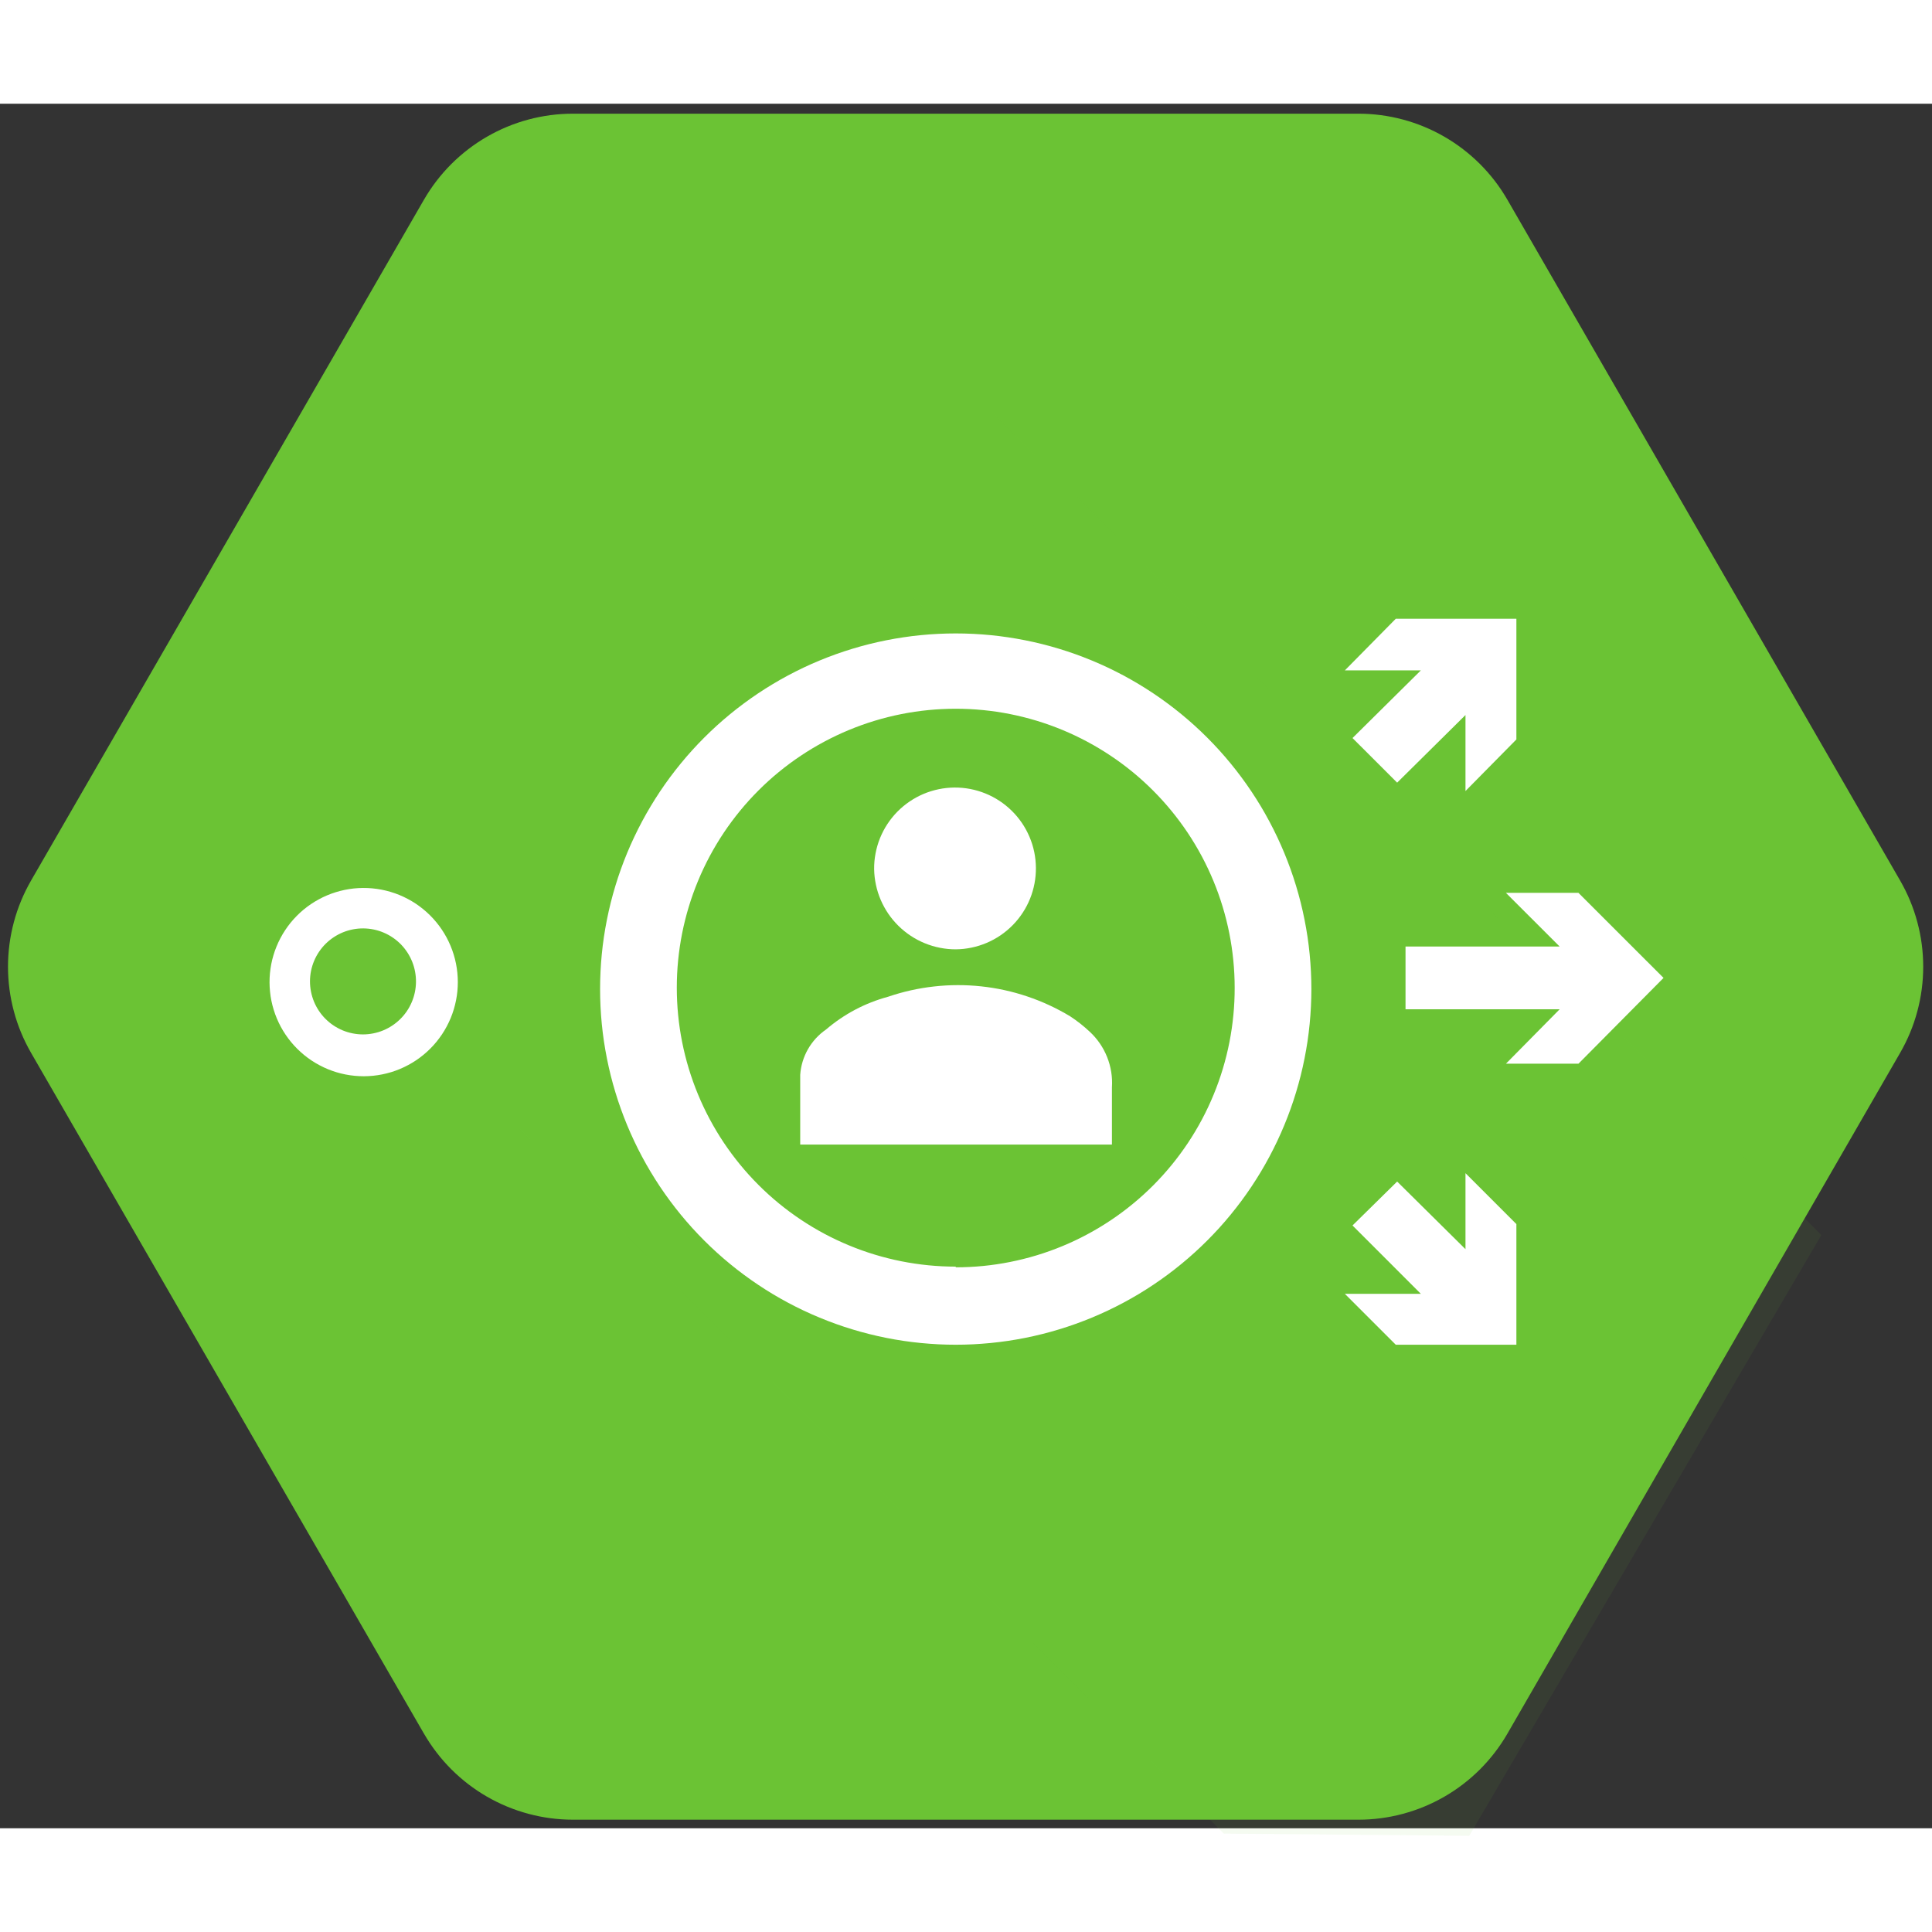
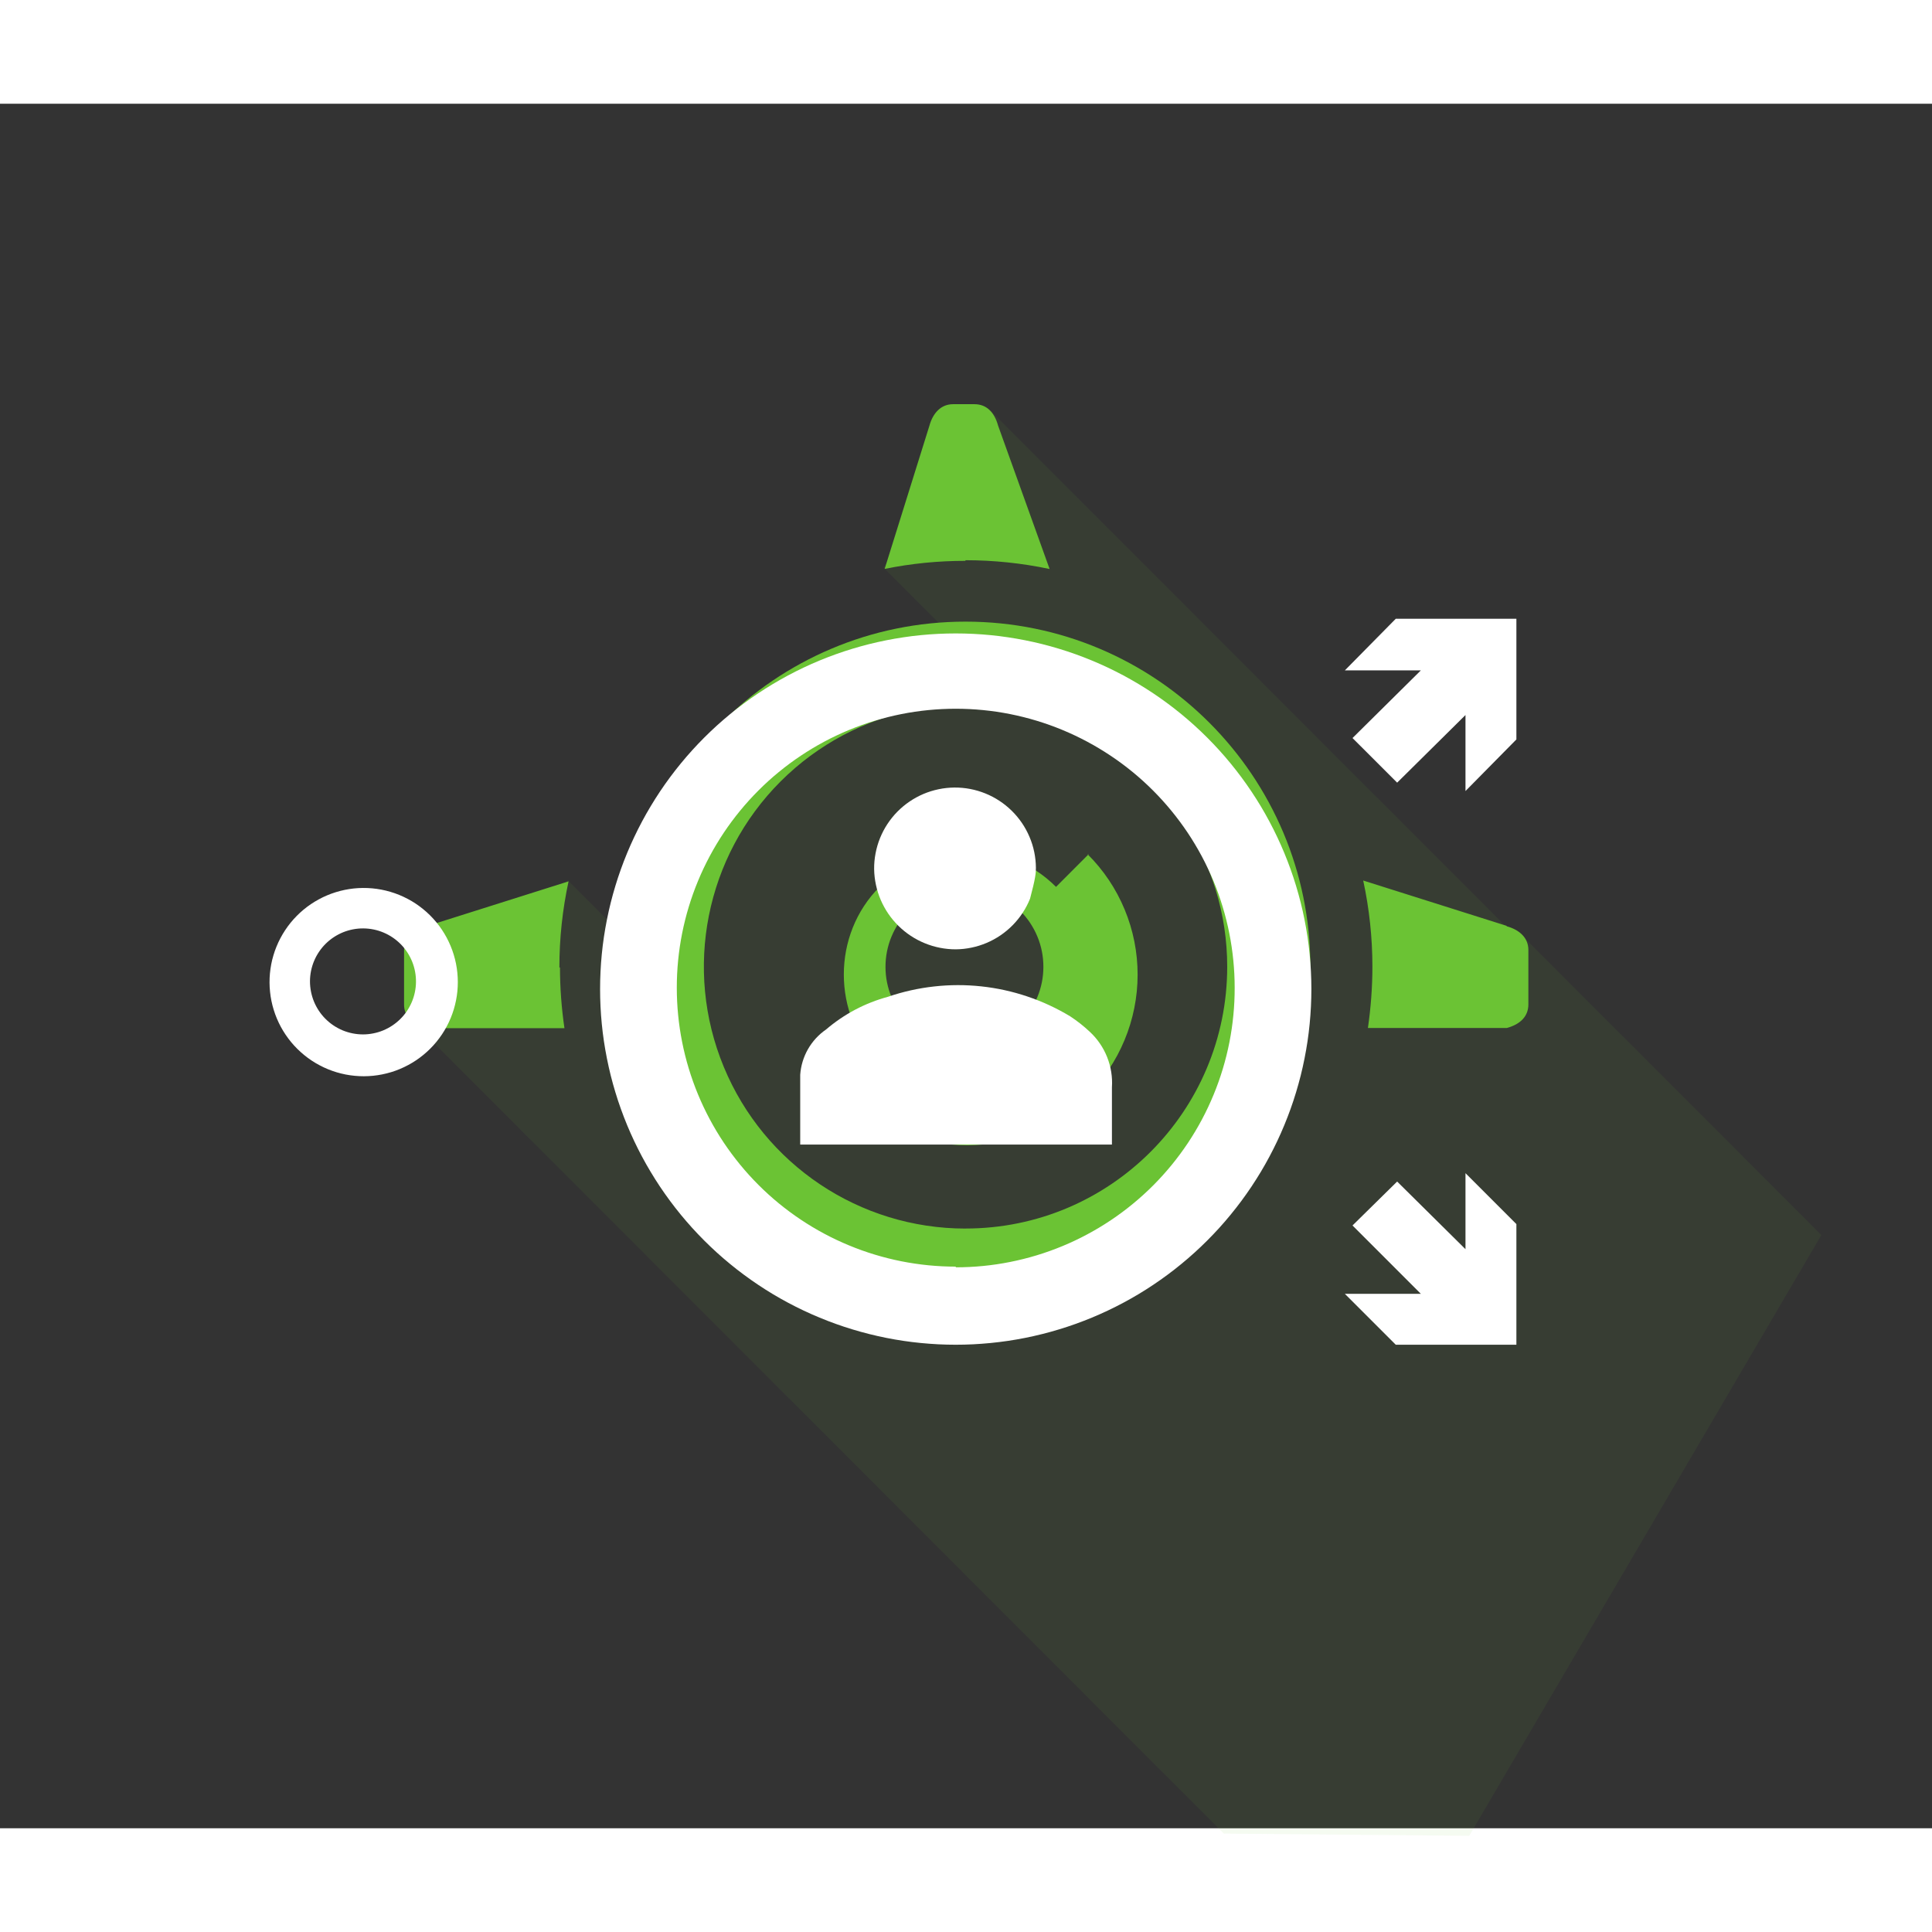
<svg xmlns="http://www.w3.org/2000/svg" width="500" zoomAndPan="magnify" viewBox="0 0 372.286 332.306" height="500" preserveAspectRatio="xMidYMid meet" version="1.0">
  <rect x="0" y="0" width="372.286" height="332.306" fill="#333333" stroke="none" />
  <defs>
    <filter x="0%" y="0%" width="100%" height="100%" id="id1">
      <feColorMatrix values="0 0 0 0 1 0 0 0 0 1 0 0 0 0 1 0 0 0 1 0" color-interpolation-filters="sRGB" />
    </filter>
    <clipPath id="id2">
      <path d="M 2 41 L 373 41 L 373 371 L 2 371 Z M 2 41 " clip-rule="nonzero" />
    </clipPath>
    <clipPath id="id3">
      <path d="M 83.121 353.629 L 7.414 222.438 C 6.691 221.18 6.051 219.883 5.496 218.543 C 4.941 217.207 4.477 215.836 4.105 214.434 C 3.73 213.035 3.445 211.617 3.258 210.18 C 3.07 208.742 2.973 207.297 2.973 205.848 C 2.973 204.398 3.07 202.953 3.258 201.516 C 3.445 200.078 3.73 198.66 4.105 197.262 C 4.477 195.859 4.941 194.492 5.496 193.152 C 6.051 191.812 6.691 190.516 7.414 189.258 L 83.121 58.062 C 83.848 56.809 84.648 55.605 85.531 54.453 C 86.414 53.305 87.367 52.215 88.391 51.191 C 89.414 50.168 90.504 49.215 91.652 48.332 C 92.801 47.449 94.004 46.645 95.258 45.922 C 96.512 45.195 97.809 44.555 99.148 44 C 100.484 43.445 101.855 42.98 103.254 42.605 C 104.652 42.23 106.07 41.949 107.508 41.758 C 108.941 41.57 110.383 41.477 111.832 41.477 L 263.191 41.477 C 264.637 41.477 266.082 41.57 267.516 41.758 C 268.953 41.949 270.371 42.23 271.77 42.605 C 273.168 42.98 274.539 43.445 275.875 44 C 277.215 44.555 278.512 45.195 279.766 45.922 C 281.02 46.645 282.223 47.449 283.371 48.332 C 284.52 49.215 285.605 50.168 286.633 51.191 C 287.656 52.215 288.609 53.305 289.492 54.453 C 290.375 55.605 291.176 56.809 291.902 58.062 L 367.586 189.258 C 368.309 190.516 368.949 191.812 369.504 193.152 C 370.059 194.492 370.523 195.859 370.895 197.262 C 371.27 198.66 371.555 200.078 371.742 201.516 C 371.93 202.953 372.027 204.398 372.027 205.848 C 372.027 207.297 371.93 208.742 371.742 210.18 C 371.555 211.617 371.27 213.035 370.895 214.434 C 370.523 215.836 370.059 217.207 369.504 218.543 C 368.949 219.883 368.309 221.18 367.586 222.438 L 291.906 353.629 C 291.184 354.883 290.379 356.086 289.496 357.234 C 288.613 358.387 287.66 359.473 286.637 360.5 C 285.613 361.523 284.527 362.477 283.375 363.359 C 282.227 364.242 281.027 365.047 279.77 365.77 C 278.516 366.496 277.219 367.133 275.883 367.688 C 274.543 368.242 273.176 368.707 271.777 369.082 C 270.375 369.461 268.957 369.742 267.523 369.93 C 266.086 370.121 264.645 370.215 263.195 370.215 L 111.84 370.215 C 110.391 370.215 108.949 370.121 107.512 369.93 C 106.074 369.742 104.656 369.457 103.258 369.082 C 101.859 368.707 100.492 368.242 99.152 367.688 C 97.812 367.133 96.52 366.496 95.262 365.77 C 94.008 365.047 92.809 364.242 91.656 363.359 C 90.508 362.477 89.422 361.523 88.398 360.5 C 87.371 359.473 86.418 358.387 85.539 357.234 C 84.656 356.086 83.852 354.883 83.129 353.629 Z M 83.121 353.629 " clip-rule="nonzero" />
    </clipPath>
    <mask id="id4">
      <g filter="url(#id1)">
        <rect x="-37.5" width="450" fill="#000000" y="-37.5" height="450" fill-opacity="0.067" />
      </g>
    </mask>
    <clipPath id="id5">
      <rect x="0" width="278" y="0" height="282" />
    </clipPath>
  </defs>
  <g clip-path="url(#id2)" transform="matrix(1, 0, 0, 1, -1.433, -39.56)">
    <g clip-path="url(#id3)">
-       <path fill="#6bc334" d="M 2.973 41.477 L 2.973 370.215 L 372.027 370.215 L 372.027 41.477 Z M 2.973 41.477 " fill-opacity="1" fill-rule="nonzero" />
-     </g>
+       </g>
  </g>
  <g mask="url(#id4)" transform="matrix(1, 0, 0, 1, -1.433, -39.56)">
    <g transform="matrix(1, 0, 0, 1, 77, 93)">
      <g clip-path="url(#id5)">
        <path fill="#6bc334" d="M 207.551 280.32 L 275.402 164.555 L 217.922 107.027 L 215.926 106.41 L 115.309 5.707 L 94.66 35.926 L 111.957 53.238 L 67.934 69.289 L 50.73 113.094 L 33.848 96.195 L 3.43 122.934 L 160.266 279.898 Z M 207.551 280.32 " fill-opacity="1" fill-rule="nonzero" />
      </g>
    </g>
  </g>
  <path fill="#6bc334" d="M 186.055 99.796 C 149.356 99.796 119.614 129.569 119.614 166.292 C 119.614 203.015 149.364 232.788 186.055 232.788 C 222.747 232.788 252.497 203.019 252.497 166.296 C 252.497 129.573 222.755 99.796 186.055 99.796 M 186.055 216.749 C 165.661 216.749 147.27 204.456 139.47 185.597 C 131.665 166.737 135.981 145.03 150.407 130.597 C 164.837 116.163 186.516 111.851 205.36 119.667 C 224.208 127.48 236.481 145.886 236.477 166.296 C 236.47 194.159 213.903 216.741 186.063 216.741 M 290.263 158.397 L 262.684 149.683 C 263.86 155.128 264.454 160.694 264.454 166.269 C 264.454 170.249 264.157 174.151 263.591 178.093 L 290.376 178.093 C 293.001 177.37 294.509 175.831 294.509 173.546 L 294.509 163.058 C 294.509 160.772 292.856 159.198 290.376 158.511 M 186.028 87.96 C 191.481 87.96 196.919 88.526 202.255 89.655 L 192.329 62.034 C 191.61 59.409 190.067 57.897 187.786 57.897 L 183.641 57.897 C 181.356 57.897 179.782 59.554 179.095 62.034 L 170.47 89.632 C 175.606 88.593 180.798 88.077 186.04 88.081 M 107.79 166.429 C 107.79 160.839 108.38 155.308 109.559 149.843 L 81.985 158.558 C 79.36 159.237 77.86 160.819 77.86 163.105 L 77.86 173.593 C 77.86 175.878 79.516 177.534 81.985 178.14 L 108.766 178.14 C 108.2 174.265 107.911 170.366 107.903 166.448 M 209.79 144.597 L 203.489 150.905 C 198.966 146.374 192.821 143.847 186.419 143.886 C 184.848 143.882 183.29 144.034 181.747 144.339 C 180.204 144.644 178.708 145.097 177.255 145.698 C 175.802 146.3 174.423 147.038 173.114 147.917 C 171.809 148.792 170.602 149.788 169.493 150.905 C 160.302 160.105 160.302 175.44 169.493 184.78 L 163.192 191.062 C 164.712 192.589 166.368 193.952 168.157 195.155 C 169.95 196.355 171.841 197.37 173.829 198.194 C 175.821 199.022 177.872 199.644 179.985 200.065 C 182.102 200.487 184.235 200.694 186.391 200.694 C 187.466 200.69 188.536 200.636 189.606 200.53 C 190.677 200.425 191.735 200.265 192.79 200.054 C 193.845 199.843 194.884 199.581 195.911 199.269 C 196.942 198.956 197.95 198.593 198.942 198.179 C 199.934 197.769 200.907 197.308 201.852 196.8 C 202.802 196.292 203.72 195.741 204.614 195.144 C 205.509 194.546 206.368 193.905 207.2 193.222 C 208.032 192.542 208.825 191.819 209.587 191.058 C 210.345 190.3 211.067 189.503 211.747 188.671 C 212.43 187.839 213.071 186.976 213.669 186.081 C 214.263 185.19 214.817 184.269 215.325 183.319 C 215.829 182.37 216.29 181.401 216.7 180.409 C 217.114 179.413 217.477 178.401 217.79 177.374 C 218.102 176.347 218.364 175.304 218.575 174.249 C 218.786 173.194 218.942 172.132 219.052 171.062 C 219.157 169.991 219.212 168.921 219.212 167.843 C 219.216 165.687 219.005 163.55 218.587 161.437 C 218.165 159.319 217.544 157.265 216.716 155.272 C 215.891 153.28 214.88 151.39 213.68 149.597 C 212.477 147.804 211.114 146.147 209.587 144.628 M 196.614 177.085 C 193.645 180.054 189.747 181.55 185.848 181.55 C 183.829 181.554 181.884 181.167 180.02 180.394 C 178.153 179.62 176.509 178.515 175.083 177.085 C 174.376 176.378 173.747 175.608 173.192 174.776 C 172.638 173.944 172.169 173.065 171.786 172.144 C 171.403 171.218 171.114 170.265 170.919 169.284 C 170.723 168.304 170.63 167.315 170.63 166.315 C 170.63 165.315 170.723 164.323 170.919 163.343 C 171.114 162.362 171.403 161.409 171.786 160.487 C 172.169 159.562 172.638 158.687 173.192 157.855 C 173.747 157.022 174.376 156.253 175.083 155.546 C 176.509 154.112 178.153 153.011 180.02 152.237 C 181.884 151.46 183.829 151.077 185.848 151.077 C 187.864 151.073 189.805 151.456 191.673 152.23 C 193.536 152.999 195.18 154.101 196.602 155.534 C 197.309 156.241 197.938 157.011 198.493 157.843 C 199.048 158.675 199.516 159.55 199.899 160.476 C 200.282 161.397 200.571 162.351 200.766 163.331 C 200.958 164.312 201.055 165.304 201.055 166.304 C 201.055 167.304 200.958 168.292 200.766 169.272 C 200.571 170.253 200.282 171.206 199.899 172.132 C 199.516 173.054 199.048 173.933 198.493 174.765 C 197.938 175.597 197.309 176.366 196.602 177.073" fill-opacity="1" fill-rule="nonzero" />
  <path fill="#ffffff" d="M 184.165 102.069 C 183.04 102.069 181.919 102.097 180.802 102.151 C 179.68 102.206 178.563 102.288 177.446 102.397 C 176.329 102.507 175.216 102.644 174.106 102.812 C 172.997 102.976 171.891 103.167 170.794 103.386 C 169.692 103.605 168.598 103.851 167.513 104.12 C 166.423 104.394 165.345 104.694 164.27 105.019 C 163.196 105.343 162.13 105.698 161.075 106.073 C 160.02 106.452 158.973 106.855 157.938 107.284 C 156.899 107.714 155.876 108.167 154.86 108.647 C 153.848 109.128 152.848 109.632 151.856 110.159 C 150.868 110.69 149.891 111.241 148.93 111.819 C 147.97 112.394 147.02 112.995 146.091 113.616 C 145.157 114.241 144.239 114.886 143.341 115.554 C 142.438 116.222 141.555 116.913 140.688 117.624 C 139.821 118.335 138.97 119.069 138.141 119.819 C 137.309 120.573 136.497 121.347 135.704 122.14 C 134.911 122.933 134.138 123.745 133.384 124.577 C 132.63 125.409 131.899 126.257 131.188 127.124 C 130.477 127.991 129.786 128.874 129.118 129.776 C 128.45 130.675 127.805 131.593 127.18 132.526 C 126.559 133.46 125.958 134.405 125.384 135.366 C 124.805 136.331 124.251 137.304 123.723 138.296 C 123.196 139.284 122.692 140.284 122.212 141.3 C 121.731 142.312 121.278 143.339 120.848 144.374 C 120.419 145.409 120.016 146.456 119.638 147.511 C 119.259 148.569 118.907 149.632 118.583 150.706 C 118.259 151.78 117.958 152.858 117.684 153.948 C 117.415 155.034 117.169 156.128 116.95 157.23 C 116.731 158.331 116.54 159.433 116.372 160.542 C 116.208 161.651 116.071 162.765 115.962 163.882 C 115.852 164.999 115.77 166.116 115.716 167.237 C 115.661 168.358 115.634 169.48 115.634 170.601 C 115.634 171.722 115.661 172.843 115.716 173.964 C 115.77 175.081 115.852 176.202 115.962 177.315 C 116.071 178.433 116.208 179.546 116.372 180.655 C 116.54 181.765 116.731 182.87 116.95 183.968 C 117.169 185.069 117.415 186.163 117.684 187.253 C 117.958 188.339 118.259 189.421 118.583 190.491 C 118.907 191.565 119.259 192.632 119.638 193.687 C 120.016 194.741 120.419 195.788 120.848 196.827 C 121.278 197.862 121.731 198.886 122.212 199.901 C 122.692 200.913 123.196 201.917 123.723 202.905 C 124.251 203.894 124.805 204.87 125.384 205.831 C 125.958 206.792 126.559 207.741 127.18 208.675 C 127.805 209.605 128.45 210.522 129.118 211.425 C 129.786 212.323 130.477 213.21 131.188 214.077 C 131.899 214.94 132.63 215.792 133.384 216.624 C 134.138 217.452 134.911 218.265 135.704 219.058 C 136.497 219.851 137.309 220.624 138.141 221.378 C 138.97 222.132 139.821 222.862 140.688 223.573 C 141.555 224.288 142.438 224.976 143.341 225.644 C 144.239 226.312 145.157 226.956 146.091 227.581 C 147.02 228.206 147.97 228.804 148.93 229.382 C 149.891 229.956 150.868 230.511 151.856 231.038 C 152.848 231.565 153.848 232.073 154.86 232.55 C 155.876 233.03 156.899 233.483 157.938 233.913 C 158.973 234.343 160.02 234.745 161.075 235.124 C 162.13 235.503 163.196 235.855 164.27 236.179 C 165.345 236.507 166.423 236.804 167.513 237.077 C 168.598 237.351 169.692 237.597 170.794 237.815 C 171.891 238.034 172.997 238.226 174.106 238.39 C 175.216 238.554 176.329 238.69 177.446 238.8 C 178.563 238.909 179.68 238.991 180.802 239.05 C 181.919 239.105 183.04 239.132 184.165 239.132 C 185.286 239.132 186.407 239.105 187.524 239.05 C 188.645 238.991 189.763 238.909 190.88 238.8 C 191.997 238.69 193.11 238.554 194.22 238.39 C 195.329 238.226 196.434 238.034 197.532 237.815 C 198.634 237.597 199.727 237.351 200.813 237.077 C 201.903 236.804 202.985 236.507 204.055 236.179 C 205.13 235.855 206.196 235.503 207.251 235.124 C 208.305 234.745 209.352 234.343 210.388 233.913 C 211.427 233.483 212.45 233.03 213.466 232.55 C 214.477 232.073 215.477 231.565 216.47 231.038 C 217.458 230.511 218.434 229.956 219.395 229.382 C 220.356 228.804 221.305 228.206 222.235 227.581 C 223.169 226.956 224.087 226.312 224.985 225.644 C 225.888 224.976 226.77 224.288 227.638 223.573 C 228.505 222.862 229.356 222.132 230.184 221.378 C 231.016 220.624 231.829 219.851 232.622 219.058 C 233.415 218.265 234.188 217.452 234.942 216.624 C 235.696 215.792 236.427 214.94 237.138 214.073 C 237.848 213.21 238.54 212.323 239.208 211.425 C 239.876 210.522 240.52 209.605 241.145 208.675 C 241.766 207.741 242.368 206.792 242.946 205.831 C 243.52 204.87 244.075 203.894 244.602 202.905 C 245.13 201.917 245.634 200.913 246.114 199.901 C 246.595 198.886 247.048 197.862 247.477 196.823 C 247.907 195.788 248.309 194.741 248.688 193.687 C 249.067 192.632 249.419 191.565 249.743 190.491 C 250.067 189.421 250.368 188.339 250.641 187.253 C 250.915 186.163 251.157 185.069 251.376 183.968 C 251.595 182.87 251.786 181.765 251.954 180.655 C 252.118 179.546 252.255 178.433 252.364 177.315 C 252.473 176.202 252.555 175.081 252.61 173.964 C 252.665 172.843 252.696 171.722 252.696 170.601 C 252.696 169.48 252.665 168.358 252.61 167.237 C 252.555 166.116 252.473 164.999 252.364 163.882 C 252.255 162.765 252.118 161.651 251.954 160.542 C 251.786 159.433 251.595 158.331 251.376 157.23 C 251.157 156.128 250.915 155.034 250.641 153.948 C 250.368 152.858 250.067 151.78 249.743 150.706 C 249.419 149.632 249.067 148.569 248.688 147.511 C 248.309 146.456 247.907 145.409 247.477 144.374 C 247.048 143.339 246.595 142.312 246.114 141.3 C 245.634 140.284 245.13 139.284 244.602 138.296 C 244.075 137.304 243.52 136.331 242.946 135.366 C 242.368 134.405 241.766 133.46 241.145 132.526 C 240.52 131.593 239.876 130.675 239.208 129.776 C 238.54 128.874 237.848 127.991 237.138 127.124 C 236.427 126.257 235.696 125.409 234.942 124.577 C 234.188 123.745 233.415 122.933 232.622 122.14 C 231.829 121.347 231.016 120.573 230.184 119.819 C 229.356 119.069 228.505 118.335 227.638 117.624 C 226.77 116.913 225.888 116.222 224.985 115.554 C 224.087 114.886 223.169 114.241 222.235 113.616 C 221.305 112.995 220.356 112.394 219.395 111.819 C 218.434 111.241 217.458 110.69 216.47 110.159 C 215.477 109.632 214.477 109.128 213.466 108.647 C 212.45 108.167 211.427 107.714 210.388 107.284 C 209.352 106.855 208.305 106.452 207.251 106.073 C 206.196 105.698 205.13 105.343 204.055 105.019 C 202.985 104.694 201.903 104.394 200.813 104.12 C 199.727 103.851 198.634 103.605 197.532 103.386 C 196.434 103.167 195.329 102.976 194.22 102.812 C 193.11 102.644 191.997 102.507 190.88 102.397 C 189.763 102.288 188.645 102.206 187.524 102.151 C 186.407 102.097 185.286 102.069 184.165 102.069 Z M 184.165 224.081 C 182.403 224.081 180.645 223.995 178.895 223.823 C 177.141 223.647 175.403 223.39 173.677 223.05 C 171.95 222.706 170.243 222.276 168.559 221.765 C 166.876 221.257 165.22 220.663 163.595 219.987 C 161.966 219.315 160.38 218.565 158.825 217.733 C 157.274 216.905 155.766 215.999 154.302 215.022 C 152.837 214.046 151.427 212.995 150.063 211.882 C 148.704 210.765 147.399 209.581 146.157 208.339 C 144.911 207.093 143.731 205.792 142.614 204.429 C 141.497 203.069 140.45 201.655 139.47 200.194 C 138.493 198.73 137.591 197.222 136.759 195.667 C 135.93 194.116 135.177 192.526 134.505 190.901 C 133.829 189.272 133.239 187.616 132.727 185.933 C 132.216 184.249 131.79 182.542 131.446 180.815 C 131.102 179.089 130.845 177.351 130.673 175.601 C 130.501 173.847 130.415 172.093 130.415 170.331 C 130.415 168.569 130.501 166.815 130.673 165.062 C 130.845 163.312 131.102 161.569 131.446 159.843 C 131.79 158.116 132.216 156.413 132.727 154.73 C 133.239 153.042 133.829 151.39 134.505 149.761 C 135.177 148.136 135.93 146.546 136.759 144.991 C 137.591 143.44 138.493 141.933 139.47 140.468 C 140.45 139.007 141.497 137.593 142.614 136.233 C 143.731 134.87 144.911 133.569 146.157 132.323 C 147.399 131.077 148.704 129.897 150.063 128.78 C 151.427 127.663 152.837 126.616 154.302 125.64 C 155.766 124.663 157.274 123.757 158.825 122.929 C 160.38 122.097 161.966 121.347 163.595 120.671 C 165.22 119.999 166.876 119.405 168.559 118.894 C 170.243 118.386 171.95 117.956 173.677 117.612 C 175.403 117.269 177.141 117.011 178.895 116.839 C 180.645 116.667 182.403 116.581 184.165 116.581 C 185.923 116.581 187.68 116.667 189.43 116.839 C 191.184 117.011 192.923 117.269 194.649 117.612 C 196.376 117.956 198.083 118.386 199.766 118.894 C 201.45 119.405 203.106 119.999 204.731 120.671 C 206.36 121.347 207.946 122.097 209.501 122.929 C 211.052 123.757 212.559 124.663 214.024 125.64 C 215.489 126.616 216.899 127.663 218.263 128.78 C 219.622 129.897 220.927 131.077 222.169 132.323 C 223.415 133.569 224.595 134.87 225.712 136.233 C 226.829 137.593 227.876 139.007 228.856 140.468 C 229.833 141.933 230.735 143.44 231.567 144.991 C 232.395 146.546 233.149 148.136 233.821 149.761 C 234.497 151.39 235.087 153.042 235.598 154.73 C 236.11 156.413 236.536 158.116 236.88 159.843 C 237.223 161.569 237.481 163.312 237.653 165.062 C 237.825 166.815 237.915 168.569 237.915 170.331 C 237.919 172.093 237.837 173.855 237.665 175.608 C 237.497 177.362 237.243 179.105 236.903 180.835 C 236.563 182.565 236.138 184.276 235.63 185.964 C 235.122 187.651 234.532 189.312 233.86 190.94 C 233.188 192.573 232.438 194.163 231.61 195.722 C 230.782 197.276 229.88 198.788 228.903 200.257 C 227.923 201.726 226.876 203.14 225.759 204.507 C 224.645 205.87 223.462 207.175 222.22 208.425 C 220.973 209.671 219.669 210.858 218.305 211.976 C 216.946 213.097 215.532 214.147 214.067 215.128 C 212.602 216.108 211.091 217.015 209.536 217.847 C 207.985 218.683 206.391 219.437 204.763 220.112 C 203.134 220.788 201.477 221.382 199.79 221.894 C 198.102 222.405 196.395 222.835 194.665 223.179 C 192.938 223.522 191.196 223.784 189.438 223.956 C 187.684 224.128 185.927 224.214 184.165 224.214 L 184.165 224.081 Z M 184.165 224.081" fill-opacity="1" fill-rule="nonzero" />
  <path fill="#ffffff" d="M 209.962 178.796 C 208.794 177.702 207.54 176.718 206.2 175.839 C 203.591 174.269 200.845 172.995 197.954 172.022 C 195.067 171.05 192.11 170.401 189.083 170.077 C 186.052 169.753 183.024 169.757 179.997 170.097 C 176.966 170.433 174.013 171.093 171.13 172.077 C 166.673 173.292 162.684 175.397 159.169 178.394 C 158.454 178.886 157.802 179.456 157.212 180.097 C 156.626 180.737 156.114 181.437 155.684 182.19 C 155.255 182.948 154.915 183.741 154.661 184.577 C 154.411 185.409 154.255 186.261 154.196 187.128 L 154.196 200.565 L 214.263 200.565 L 214.263 189.546 C 214.329 188.546 214.282 187.554 214.126 186.562 C 213.966 185.573 213.704 184.616 213.329 183.683 C 212.958 182.753 212.489 181.878 211.919 181.054 C 211.352 180.226 210.7 179.476 209.962 178.796 Z M 209.962 178.796" fill-opacity="1" fill-rule="nonzero" />
-   <path fill="#ffffff" d="M 184.165 162.94 C 185.188 162.933 186.2 162.823 187.2 162.612 C 188.204 162.405 189.177 162.101 190.118 161.702 C 191.059 161.304 191.954 160.815 192.802 160.237 C 193.645 159.663 194.427 159.011 195.145 158.28 C 195.864 157.55 196.501 156.757 197.063 155.901 C 197.626 155.046 198.098 154.144 198.481 153.194 C 198.864 152.245 199.149 151.269 199.341 150.261 C 199.532 149.257 199.622 148.241 199.614 147.218 C 199.606 146.194 199.497 145.183 199.29 144.179 C 199.083 143.179 198.778 142.206 198.376 141.265 C 197.977 140.323 197.489 139.429 196.915 138.581 C 196.337 137.737 195.684 136.952 194.954 136.237 C 194.223 135.519 193.43 134.878 192.575 134.319 C 191.72 133.757 190.817 133.284 189.868 132.901 C 188.919 132.519 187.942 132.23 186.938 132.038 C 185.93 131.847 184.919 131.757 183.895 131.765 C 182.872 131.776 181.856 131.882 180.856 132.093 C 179.852 132.3 178.88 132.605 177.938 133.003 C 176.997 133.405 176.102 133.894 175.259 134.468 C 174.411 135.042 173.63 135.698 172.911 136.425 C 172.196 137.155 171.555 137.948 170.993 138.804 C 170.43 139.659 169.962 140.562 169.575 141.511 C 169.192 142.46 168.907 143.437 168.716 144.444 C 168.524 145.448 168.43 146.464 168.442 147.487 C 168.458 148.507 168.575 149.519 168.79 150.515 C 169.001 151.515 169.309 152.483 169.712 153.421 C 170.118 154.358 170.606 155.249 171.18 156.093 C 171.759 156.937 172.411 157.714 173.138 158.429 C 173.868 159.144 174.657 159.784 175.509 160.347 C 176.364 160.909 177.263 161.382 178.208 161.769 C 179.153 162.155 180.126 162.448 181.13 162.644 C 182.13 162.843 183.141 162.94 184.165 162.94 Z M 184.165 162.94" fill-opacity="1" fill-rule="nonzero" />
-   <path fill="#ffffff" d="M 304.161 152.058 L 290.184 152.058 L 300.532 162.401 L 270.837 162.401 L 270.837 174.495 L 300.532 174.495 L 290.184 184.98 L 304.161 184.98 L 320.555 168.448 L 304.161 152.058 Z M 304.161 152.058" fill-opacity="1" fill-rule="nonzero" />
+   <path fill="#ffffff" d="M 184.165 162.94 C 185.188 162.933 186.2 162.823 187.2 162.612 C 188.204 162.405 189.177 162.101 190.118 161.702 C 191.059 161.304 191.954 160.815 192.802 160.237 C 193.645 159.663 194.427 159.011 195.145 158.28 C 195.864 157.55 196.501 156.757 197.063 155.901 C 197.626 155.046 198.098 154.144 198.481 153.194 C 199.532 149.257 199.622 148.241 199.614 147.218 C 199.606 146.194 199.497 145.183 199.29 144.179 C 199.083 143.179 198.778 142.206 198.376 141.265 C 197.977 140.323 197.489 139.429 196.915 138.581 C 196.337 137.737 195.684 136.952 194.954 136.237 C 194.223 135.519 193.43 134.878 192.575 134.319 C 191.72 133.757 190.817 133.284 189.868 132.901 C 188.919 132.519 187.942 132.23 186.938 132.038 C 185.93 131.847 184.919 131.757 183.895 131.765 C 182.872 131.776 181.856 131.882 180.856 132.093 C 179.852 132.3 178.88 132.605 177.938 133.003 C 176.997 133.405 176.102 133.894 175.259 134.468 C 174.411 135.042 173.63 135.698 172.911 136.425 C 172.196 137.155 171.555 137.948 170.993 138.804 C 170.43 139.659 169.962 140.562 169.575 141.511 C 169.192 142.46 168.907 143.437 168.716 144.444 C 168.524 145.448 168.43 146.464 168.442 147.487 C 168.458 148.507 168.575 149.519 168.79 150.515 C 169.001 151.515 169.309 152.483 169.712 153.421 C 170.118 154.358 170.606 155.249 171.18 156.093 C 171.759 156.937 172.411 157.714 173.138 158.429 C 173.868 159.144 174.657 159.784 175.509 160.347 C 176.364 160.909 177.263 161.382 178.208 161.769 C 179.153 162.155 180.126 162.448 181.13 162.644 C 182.13 162.843 183.141 162.94 184.165 162.94 Z M 184.165 162.94" fill-opacity="1" fill-rule="nonzero" />
  <path fill="#ffffff" d="M 260.622 122.226 L 269.223 130.823 L 282.391 117.792 L 282.391 132.437 L 292.2 122.495 L 292.2 99.245 L 268.954 99.245 L 259.145 109.19 L 273.79 109.19 L 260.622 122.226 Z M 260.622 122.226" fill-opacity="1" fill-rule="nonzero" />
  <path fill="#ffffff" d="M 282.391 220.722 L 269.223 207.687 L 260.622 216.151 L 273.79 229.323 L 259.145 229.323 L 268.954 239.132 L 292.2 239.132 L 292.2 215.886 L 282.391 206.073 L 282.391 220.722 Z M 282.391 220.722" fill-opacity="1" fill-rule="nonzero" />
  <path fill="#ffffff" d="M 69.946 151.116 C 69.352 151.12 68.759 151.151 68.169 151.214 C 67.579 151.276 66.993 151.37 66.415 151.487 C 65.833 151.608 65.259 151.757 64.692 151.933 C 64.126 152.108 63.571 152.312 63.024 152.542 C 62.477 152.772 61.942 153.03 61.423 153.315 C 60.899 153.597 60.395 153.905 59.903 154.237 C 59.411 154.569 58.938 154.925 58.481 155.304 C 58.024 155.683 57.591 156.085 57.173 156.507 C 56.755 156.929 56.36 157.37 55.985 157.831 C 55.614 158.292 55.263 158.769 54.938 159.265 C 54.61 159.761 54.309 160.269 54.032 160.796 C 53.755 161.319 53.505 161.858 53.282 162.405 C 53.055 162.956 52.86 163.515 52.692 164.081 C 52.52 164.651 52.38 165.226 52.266 165.808 C 52.157 166.394 52.071 166.98 52.016 167.569 C 51.962 168.159 51.934 168.753 51.938 169.343 C 51.942 169.937 51.973 170.53 52.036 171.12 C 52.095 171.71 52.184 172.296 52.302 172.878 C 52.423 173.456 52.567 174.03 52.743 174.597 C 52.919 175.167 53.118 175.722 53.348 176.269 C 53.579 176.815 53.833 177.351 54.114 177.874 C 54.399 178.394 54.704 178.901 55.036 179.394 C 55.368 179.886 55.723 180.358 56.098 180.815 C 56.477 181.272 56.876 181.71 57.298 182.128 C 57.72 182.546 58.161 182.944 58.622 183.319 C 59.079 183.694 59.555 184.046 60.052 184.374 C 60.544 184.702 61.055 185.003 61.579 185.28 C 62.102 185.558 62.638 185.812 63.188 186.038 C 63.735 186.261 64.294 186.46 64.864 186.632 C 65.43 186.8 66.005 186.944 66.587 187.058 C 67.173 187.171 67.759 187.257 68.348 187.312 C 68.938 187.37 69.528 187.397 70.122 187.397 C 70.716 187.394 71.309 187.362 71.899 187.304 C 72.489 187.245 73.075 187.155 73.657 187.038 C 74.239 186.921 74.813 186.776 75.38 186.605 C 75.946 186.433 76.505 186.23 77.052 186.003 C 77.598 185.772 78.134 185.519 78.657 185.237 C 79.18 184.96 79.688 184.651 80.18 184.323 C 80.673 183.991 81.149 183.64 81.606 183.261 C 82.063 182.886 82.505 182.487 82.923 182.065 C 83.341 181.647 83.739 181.206 84.114 180.749 C 84.489 180.288 84.841 179.812 85.173 179.319 C 85.501 178.827 85.805 178.319 86.083 177.796 C 86.364 177.272 86.614 176.737 86.845 176.187 C 87.071 175.64 87.27 175.081 87.442 174.515 C 87.614 173.944 87.755 173.37 87.872 172.788 C 87.989 172.206 88.075 171.62 88.134 171.03 C 88.188 170.44 88.22 169.851 88.22 169.257 C 88.22 168.659 88.188 168.062 88.13 167.468 C 88.071 166.874 87.985 166.284 87.868 165.698 C 87.751 165.116 87.606 164.538 87.43 163.964 C 87.259 163.394 87.055 162.835 86.825 162.284 C 86.595 161.73 86.341 161.194 86.059 160.667 C 85.774 160.14 85.466 159.632 85.134 159.136 C 84.802 158.64 84.446 158.163 84.063 157.702 C 83.684 157.241 83.282 156.8 82.86 156.382 C 82.434 155.96 81.993 155.562 81.528 155.187 C 81.067 154.808 80.587 154.456 80.087 154.124 C 79.591 153.796 79.075 153.491 78.548 153.214 C 78.02 152.937 77.481 152.683 76.927 152.456 C 76.376 152.233 75.813 152.034 75.239 151.866 C 74.669 151.694 74.087 151.554 73.501 151.44 C 72.915 151.327 72.325 151.245 71.731 151.19 C 71.138 151.136 70.54 151.112 69.946 151.116 Z M 69.946 179.335 C 69.27 179.335 68.606 179.269 67.946 179.136 C 67.286 179.003 66.645 178.812 66.024 178.554 C 65.403 178.292 64.813 177.976 64.259 177.605 C 63.7 177.23 63.18 176.804 62.708 176.327 C 62.231 175.851 61.809 175.331 61.438 174.772 C 61.067 174.21 60.751 173.62 60.497 172.999 C 60.243 172.374 60.052 171.733 59.923 171.073 C 59.794 170.413 59.731 169.749 59.731 169.077 C 59.735 168.405 59.805 167.737 59.938 167.077 C 60.075 166.421 60.27 165.78 60.532 165.159 C 60.794 164.542 61.11 163.952 61.489 163.397 C 61.864 162.839 62.294 162.323 62.77 161.851 C 63.251 161.382 63.77 160.96 64.333 160.589 C 64.895 160.222 65.485 159.909 66.11 159.655 C 66.731 159.405 67.376 159.214 68.036 159.089 C 68.696 158.964 69.364 158.901 70.036 158.909 C 70.708 158.917 71.372 158.987 72.032 159.124 C 72.688 159.261 73.329 159.46 73.946 159.726 C 74.563 159.987 75.153 160.312 75.708 160.69 C 76.263 161.069 76.774 161.499 77.247 161.98 C 77.716 162.46 78.134 162.983 78.501 163.546 C 78.868 164.108 79.177 164.702 79.427 165.327 C 79.677 165.952 79.864 166.593 79.985 167.257 C 80.11 167.917 80.165 168.585 80.157 169.257 C 80.149 169.921 80.075 170.577 79.938 171.23 C 79.802 171.878 79.602 172.511 79.341 173.124 C 79.083 173.733 78.763 174.315 78.391 174.866 C 78.016 175.413 77.591 175.925 77.118 176.39 C 76.645 176.858 76.13 177.272 75.575 177.64 C 75.02 178.007 74.438 178.315 73.821 178.569 C 73.208 178.823 72.571 179.011 71.919 179.14 C 71.266 179.269 70.61 179.335 69.946 179.335 Z M 69.946 179.335" fill-opacity="1" fill-rule="nonzero" />
</svg>